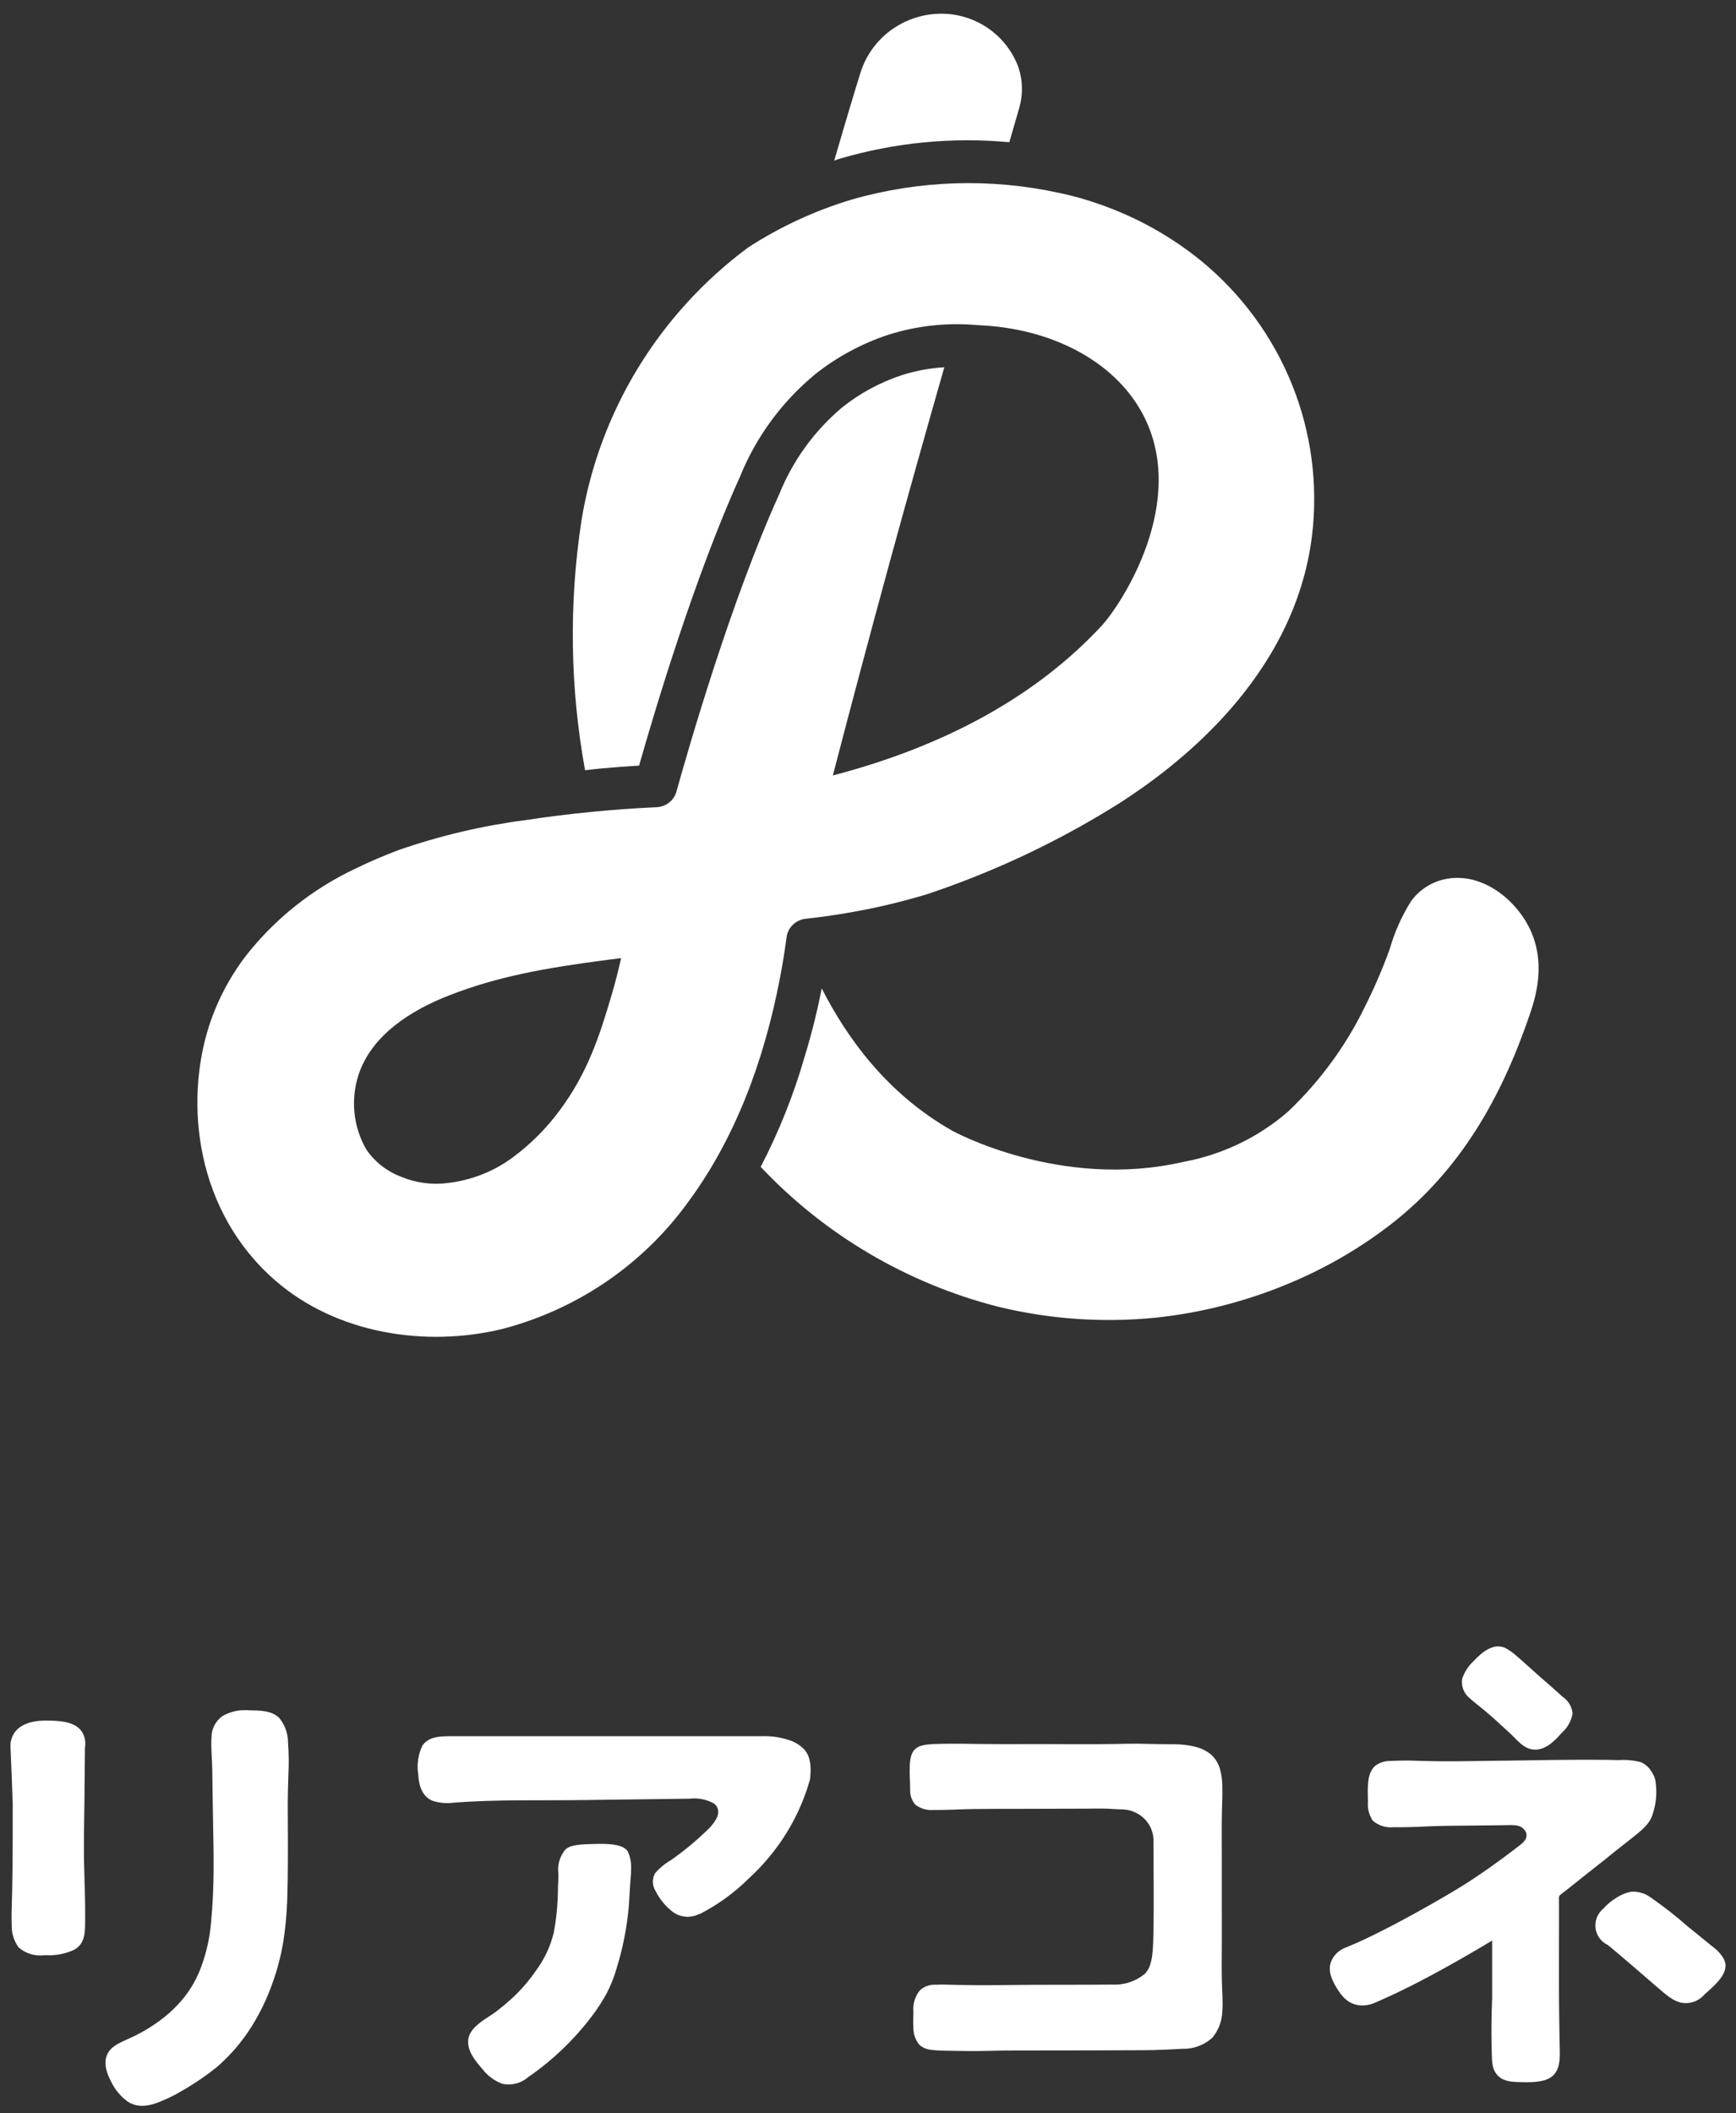
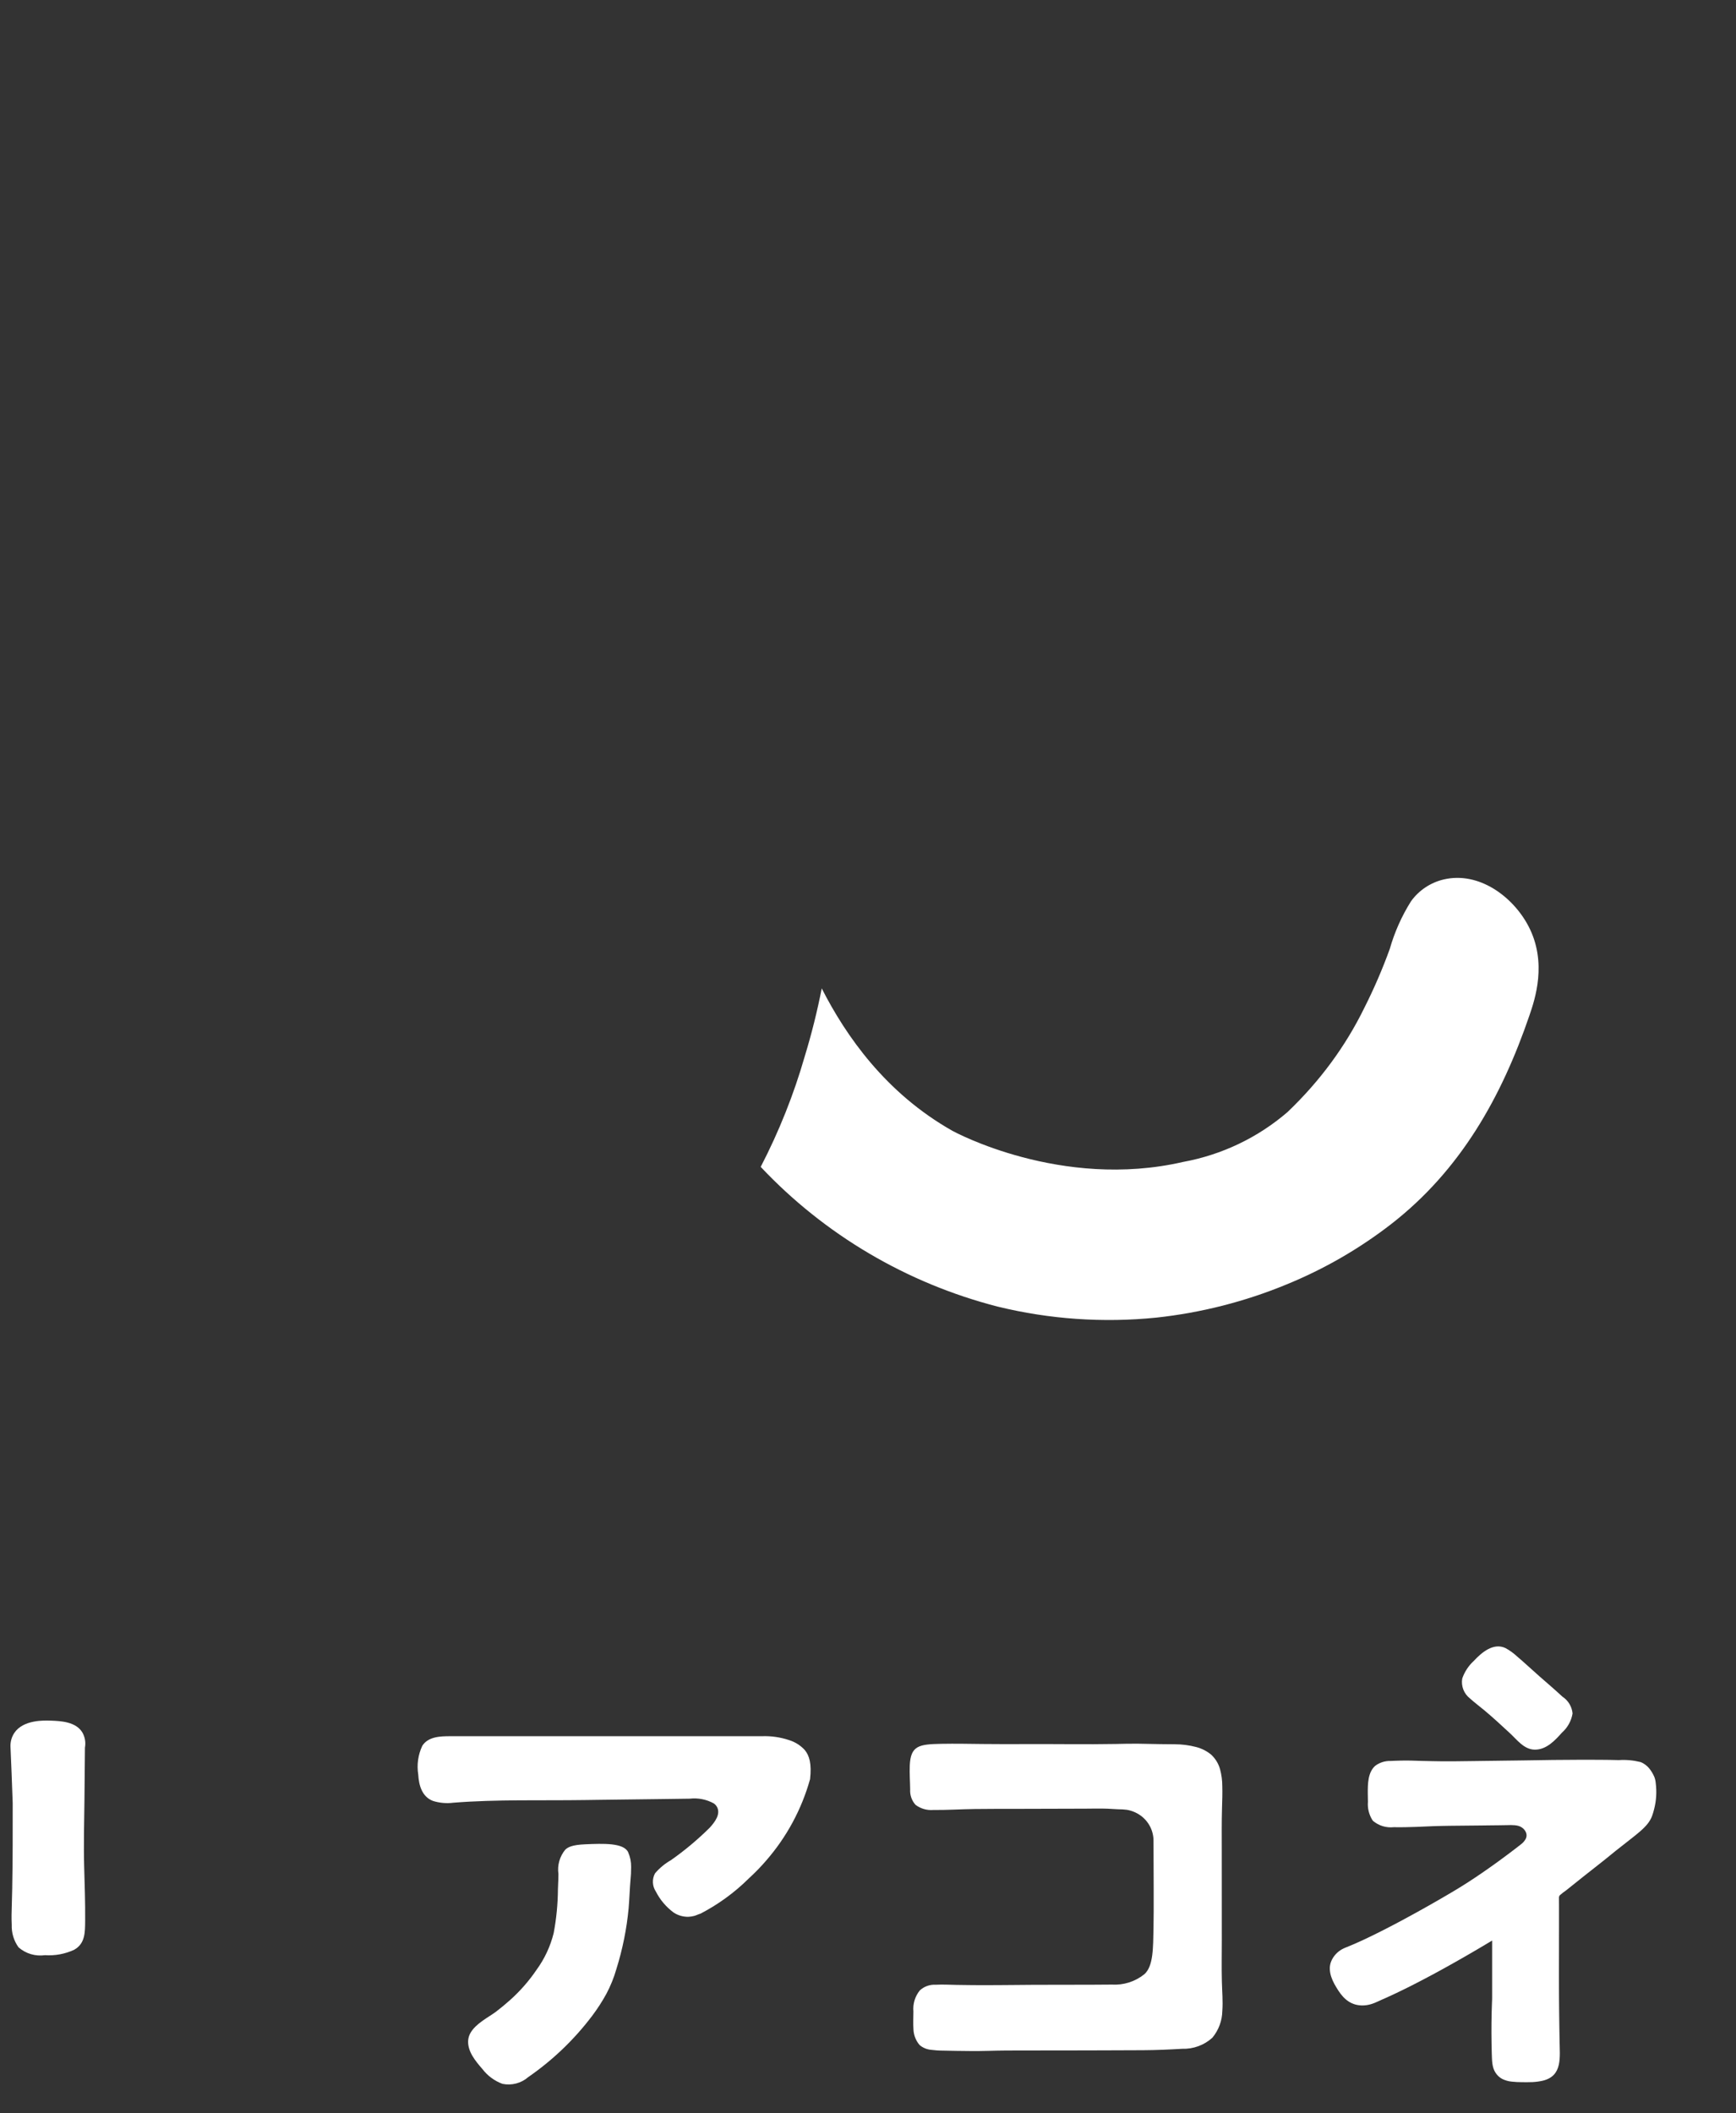
<svg xmlns="http://www.w3.org/2000/svg" width="83" height="101" viewBox="0 0 83 101" fill="none">
  <rect x="0" y="0" width="83" height="101" fill="#333333" stroke="none" />
-   <path d="M57.415 12.457C55.968 11.284 54.323 10.369 52.555 9.757C51.932 9.537 51.295 9.358 50.648 9.222C47.364 8.503 43.949 8.611 40.719 9.539C38.967 10.066 37.3 10.837 35.768 11.829C31.501 14.998 28.645 19.679 27.8 24.886C27.195 28.845 27.253 32.875 27.973 36.815C28.225 36.789 28.477 36.754 28.729 36.731C29.335 36.677 29.946 36.63 30.555 36.593C31.322 33.898 33.228 27.529 35.387 22.768C36.152 20.882 37.377 19.212 38.953 17.905C39.999 17.069 41.19 16.424 42.467 16.002C43.85 15.563 45.309 15.407 46.755 15.542C50.248 15.679 53.268 17.248 54.621 19.764C56.877 23.962 53.592 28.922 52.657 29.925C49.56 33.249 45.25 35.644 39.819 37.065C40.698 33.687 41.606 30.282 42.528 26.907C43.375 23.809 44.256 20.676 45.149 17.552C44.454 17.596 43.767 17.724 43.103 17.935C42.066 18.279 41.099 18.803 40.25 19.485C38.933 20.598 37.909 22.009 37.266 23.599C34.946 28.713 32.911 35.788 32.342 37.835C32.285 38.041 32.163 38.224 31.994 38.358C31.826 38.492 31.618 38.57 31.402 38.581C29.31 38.677 27.225 38.882 25.155 39.194C23.075 39.463 21.029 39.945 19.05 40.632C18.357 40.896 17.669 41.185 17.003 41.513C14.955 42.476 13.163 43.898 11.77 45.666C10.988 46.685 10.387 47.828 9.993 49.045C8.816 52.714 9.344 57.902 13.181 61.221C16.086 63.736 20.316 64.412 24.006 63.523C27.564 62.596 30.686 60.48 32.842 57.534C32.958 57.378 33.072 57.221 33.183 57.063C35.463 53.814 36.741 49.953 37.412 46.083C37.486 45.656 37.551 45.227 37.607 44.797C37.636 44.571 37.742 44.361 37.907 44.201C38.071 44.041 38.286 43.94 38.515 43.915C39.769 43.778 41.014 43.57 42.243 43.292C42.935 43.135 43.621 42.948 44.304 42.747C47.57 41.658 50.689 40.18 53.592 38.345C56.187 36.665 61.884 32.438 62.728 25.611C63.025 23.155 62.695 20.664 61.767 18.366C60.839 16.069 59.343 14.037 57.415 12.457V12.457ZM29.202 47.696C28.692 49.392 28.133 51.249 26.724 53.119C26.105 53.95 25.367 54.687 24.533 55.307C23.629 55.982 22.559 56.408 21.434 56.541C20.672 56.644 19.897 56.543 19.189 56.25C18.507 55.995 17.921 55.537 17.512 54.941C17.206 54.408 17.015 53.819 16.95 53.21C16.885 52.601 16.947 51.986 17.132 51.402C17.756 49.459 19.686 48.267 21.508 47.563C23.778 46.686 25.913 46.287 29.087 45.871C29.34 45.838 29.55 45.813 29.695 45.796C29.595 46.255 29.437 46.915 29.202 47.696Z" fill="white" />
-   <path d="M73.127 48.525C71.794 52.43 69.835 55.927 66.511 58.509C64.978 59.696 63.288 60.669 61.487 61.402C59.509 62.216 57.424 62.746 55.294 62.977C52.75 63.236 50.18 63.058 47.698 62.451C43.355 61.335 39.426 59.018 36.37 55.773C37.246 54.083 37.952 52.312 38.477 50.486C38.803 49.419 39.073 48.336 39.288 47.242C40.445 49.517 42.356 52.255 45.542 54.053C45.589 54.079 50.725 56.883 56.569 55.536C58.418 55.197 60.141 54.374 61.559 53.152L61.628 53.087C63.114 51.668 64.336 50.001 65.235 48.162C65.695 47.251 66.1 46.313 66.447 45.354C66.675 44.555 67.015 43.791 67.458 43.084C67.833 42.558 68.39 42.185 69.025 42.035C70.719 41.639 72.347 42.864 73.083 44.278C73.985 46.011 73.384 47.773 73.127 48.525Z" fill="white" />
-   <path d="M48.257 6.797C48.419 6.236 48.582 5.676 48.744 5.115C48.913 4.502 48.898 3.854 48.703 3.248C48.449 2.533 47.987 1.907 47.377 1.447C46.766 0.988 46.032 0.715 45.266 0.663C44.358 0.606 43.457 0.853 42.708 1.364C41.959 1.875 41.406 2.62 41.139 3.48C40.916 4.184 40.468 5.676 39.886 7.675C39.967 7.65 40.046 7.616 40.128 7.592C42.761 6.814 45.52 6.544 48.257 6.797Z" fill="white" />
+   <path d="M73.127 48.525C71.794 52.43 69.835 55.927 66.511 58.509C64.978 59.696 63.288 60.669 61.487 61.402C59.509 62.216 57.424 62.746 55.294 62.977C52.75 63.236 50.18 63.058 47.698 62.451C43.355 61.335 39.426 59.018 36.37 55.773C37.246 54.083 37.952 52.312 38.477 50.486C38.803 49.419 39.073 48.336 39.288 47.242C40.445 49.517 42.356 52.255 45.542 54.053C45.589 54.079 50.725 56.883 56.569 55.536C58.418 55.197 60.141 54.374 61.559 53.152C63.114 51.668 64.336 50.001 65.235 48.162C65.695 47.251 66.1 46.313 66.447 45.354C66.675 44.555 67.015 43.791 67.458 43.084C67.833 42.558 68.39 42.185 69.025 42.035C70.719 41.639 72.347 42.864 73.083 44.278C73.985 46.011 73.384 47.773 73.127 48.525Z" fill="white" />
  <path d="M36.443 82.984H36.255L35.724 82.984L34.903 82.984L33.843 82.984L32.596 82.984L31.215 82.984C30.727 82.984 30.238 82.984 29.75 82.984C29.252 82.985 28.753 82.985 28.255 82.985C27.763 82.985 27.271 82.985 26.779 82.985L25.377 82.985C24.95 82.985 24.524 82.985 24.098 82.985L22.996 82.985L22.122 82.985L21.527 82.985C21.052 82.985 20.475 83.001 20.191 83.442C19.988 83.873 19.921 84.354 19.997 84.823C20.025 85.335 20.18 85.886 20.705 86.08C21.019 86.177 21.351 86.206 21.677 86.164C23.756 85.998 25.879 86.068 27.973 86.036C28.07 86.035 28.166 86.034 28.263 86.032C28.355 86.031 28.447 86.029 28.538 86.028C29.575 86.013 30.611 86 31.647 85.989C32.085 85.985 32.533 85.979 32.974 85.971C33.374 85.925 33.779 86.004 34.13 86.199C34.193 86.243 34.244 86.3 34.281 86.367C34.461 86.704 34.191 87.075 33.935 87.355C33.362 87.924 32.741 88.444 32.079 88.909C31.789 89.074 31.531 89.288 31.316 89.541C31.243 89.677 31.209 89.83 31.217 89.984C31.224 90.137 31.274 90.286 31.36 90.415C31.56 90.807 31.85 91.149 32.206 91.412C32.418 91.553 32.67 91.625 32.925 91.616C33.017 91.611 33.108 91.597 33.196 91.573C33.297 91.546 33.392 91.492 33.492 91.466C34.336 91.028 35.109 90.466 35.784 89.8C35.804 89.781 35.819 89.767 35.83 89.756C36.116 89.494 36.386 89.215 36.638 88.921C37.617 87.795 38.331 86.469 38.73 85.038C38.813 84.301 38.697 83.91 38.474 83.642C38.273 83.424 38.017 83.262 37.732 83.173C37.317 83.034 36.88 82.97 36.443 82.984Z" fill="white" />
  <path d="M4.061 83.532C4.106 83.288 4.065 83.037 3.946 82.819C3.638 82.288 2.897 82.259 2.452 82.242C2.121 82.228 1.111 82.19 0.684 82.829C0.557 83.022 0.493 83.249 0.501 83.479L0.504 83.554C0.537 84.278 0.572 85.162 0.607 86.18C0.607 87.508 0.611 88.836 0.585 90.165L0.585 90.223C0.578 90.587 0.57 90.851 0.564 91.061C0.552 91.448 0.546 91.662 0.561 91.995C0.546 92.381 0.66 92.761 0.886 93.076C1.057 93.226 1.259 93.337 1.478 93.402C1.696 93.466 1.927 93.483 2.153 93.451C2.633 93.484 3.114 93.394 3.549 93.191C4.076 92.894 4.066 92.354 4.071 91.818C4.079 90.949 4.048 90.079 4.024 89.211C3.994 88.145 4.027 87.077 4.038 86.011C4.046 85.247 4.054 84.483 4.061 83.532Z" fill="white" />
-   <path d="M13.341 82.101C12.977 81.761 12.466 81.755 11.929 81.749C11.491 81.705 11.05 81.793 10.665 82.004C10.496 82.116 10.358 82.268 10.261 82.445C10.165 82.623 10.114 82.821 10.113 83.022C10.078 83.53 10.14 84.055 10.148 84.564C10.161 85.376 10.169 86.187 10.185 86.998C10.2 87.811 10.22 88.624 10.212 89.438C10.204 90.238 10.172 91.04 10.095 91.837C10.037 92.594 9.871 93.34 9.603 94.052C9.356 94.717 8.973 95.326 8.478 95.84C8.209 96.125 7.912 96.385 7.592 96.614C7.251 96.861 6.891 97.081 6.514 97.271C6.205 97.432 5.809 97.572 5.515 97.764C4.854 98.196 4.989 98.885 5.307 99.481C5.488 99.868 5.765 100.204 6.113 100.456C6.782 100.885 7.54 100.519 8.176 100.219C8.388 100.119 8.558 100.02 8.897 99.82C9.391 99.525 9.865 99.199 10.315 98.842L10.334 98.826C10.389 98.779 10.443 98.733 10.497 98.685C11.039 98.197 11.515 97.643 11.916 97.037C12.328 96.408 12.67 95.738 12.935 95.037C13.215 94.309 13.421 93.556 13.548 92.788C13.667 91.998 13.732 91.201 13.743 90.403C13.766 89.59 13.765 88.776 13.764 87.963C13.763 87.68 13.763 87.397 13.761 87.113C13.761 86.914 13.759 86.715 13.758 86.516C13.754 85.973 13.77 85.431 13.785 84.889C13.816 84.355 13.811 83.819 13.77 83.285C13.771 82.853 13.62 82.434 13.341 82.101Z" fill="white" />
  <path d="M27.984 88.151C27.327 88.179 27.146 88.298 27.027 88.407C26.894 88.568 26.796 88.755 26.74 88.955C26.683 89.155 26.669 89.365 26.699 89.571C26.698 89.659 26.698 89.745 26.694 89.827C26.687 89.987 26.681 90.147 26.675 90.306C26.67 91.005 26.602 91.703 26.473 92.39C26.316 93.026 26.037 93.625 25.649 94.156C25.289 94.686 24.864 95.17 24.384 95.599C24.161 95.797 23.947 95.974 23.73 96.141C23.636 96.212 23.52 96.288 23.398 96.367C22.967 96.647 22.431 96.997 22.385 97.507C22.337 98.044 22.736 98.516 23.068 98.898C23.312 99.217 23.643 99.46 24.022 99.601C24.239 99.646 24.463 99.64 24.677 99.584C24.891 99.528 25.089 99.423 25.255 99.279C26.424 98.471 27.455 97.484 28.308 96.355C28.56 96.021 28.787 95.671 28.988 95.305C29.191 94.925 29.352 94.525 29.471 94.111C29.766 93.169 29.962 92.199 30.055 91.217C30.075 90.974 30.089 90.729 30.103 90.485L30.121 90.167C30.126 90.079 30.134 89.987 30.142 89.892C30.165 89.673 30.176 89.453 30.175 89.233C30.178 88.991 30.129 88.751 30.032 88.528C29.815 88.074 28.841 88.115 27.984 88.151Z" fill="white" />
  <path d="M56.165 83.37C55.934 83.365 55.701 83.368 55.468 83.363C55.113 83.357 54.757 83.347 54.402 83.343C54.047 83.339 53.693 83.349 53.339 83.356C51.926 83.381 50.512 83.355 49.099 83.361C48.39 83.364 47.68 83.366 46.971 83.357C46.278 83.349 45.694 83.337 45 83.349C43.933 83.369 43.537 83.436 43.497 84.39C43.481 84.769 43.512 85.148 43.516 85.526C43.499 85.796 43.59 86.061 43.77 86.263C44.012 86.447 44.314 86.535 44.618 86.511C45.311 86.517 45.895 86.475 46.588 86.465C47.286 86.455 47.985 86.458 48.683 86.457L50.822 86.451L51.892 86.448C52.245 86.447 52.601 86.435 52.955 86.45C53.127 86.457 53.299 86.472 53.471 86.478C53.607 86.477 53.743 86.485 53.878 86.503C54.113 86.543 54.336 86.636 54.529 86.774C54.722 86.912 54.879 87.094 54.987 87.304C55.095 87.514 55.151 87.747 55.15 87.983C55.154 89.369 55.169 91.349 55.15 92.165C55.129 93.082 55.151 93.981 54.708 94.365C54.269 94.717 53.714 94.892 53.15 94.857C51.971 94.87 50.608 94.861 49.428 94.868C48.447 94.874 47.501 94.889 46.519 94.882C46.26 94.88 46 94.877 45.741 94.872C45.408 94.865 45.071 94.847 44.739 94.864C44.6 94.856 44.462 94.875 44.331 94.921C44.201 94.967 44.081 95.039 43.98 95.132C43.748 95.416 43.638 95.778 43.671 96.142C43.669 96.432 43.654 96.723 43.674 97.013C43.688 97.282 43.791 97.54 43.967 97.746C44.119 97.875 44.307 97.954 44.506 97.974C44.703 98 44.902 98.013 45.102 98.013C45.52 98.026 45.94 98.026 46.359 98.032C46.659 98.037 46.959 98.031 47.258 98.024C47.548 98.017 47.839 98.009 48.129 98.008C48.742 98.004 49.318 98.005 49.931 98.005C50.194 98.005 50.458 98.005 50.721 98.005C52.131 98.001 53.246 98.001 54.655 97.993C55.277 97.99 55.898 97.963 56.519 97.926C57.052 97.944 57.572 97.753 57.965 97.396C58.264 97.035 58.432 96.585 58.44 96.119C58.475 95.649 58.43 95.179 58.419 94.71C58.402 94.045 58.416 93.379 58.416 92.715C58.416 92.014 58.415 91.314 58.415 90.613L58.414 88.503C58.414 87.806 58.405 87.108 58.426 86.411C58.437 86.064 58.449 85.718 58.439 85.372C58.439 85.099 58.403 84.828 58.332 84.564C58.259 84.298 58.112 84.057 57.909 83.868C57.7 83.695 57.454 83.57 57.19 83.502C56.856 83.415 56.511 83.37 56.165 83.37Z" fill="white" />
  <path d="M70.985 81.761C71.398 82.107 71.793 82.474 72.188 82.839C72.532 83.156 72.871 83.632 73.395 83.628C73.943 83.624 74.347 83.185 74.683 82.81C74.951 82.572 75.128 82.25 75.186 81.898C75.171 81.737 75.12 81.582 75.037 81.443C74.954 81.305 74.84 81.186 74.704 81.097C74.343 80.763 73.97 80.443 73.6 80.12C73.241 79.806 72.895 79.477 72.53 79.169C72.365 79.015 72.18 78.882 71.981 78.774C71.401 78.496 70.832 78.991 70.466 79.384C70.213 79.615 70.022 79.906 69.911 80.228C69.88 80.406 69.899 80.588 69.964 80.756C70.029 80.924 70.14 81.071 70.283 81.182C70.502 81.381 70.758 81.572 70.985 81.761" fill="white" />
-   <path d="M81.159 92.455C81.006 92.332 80.853 92.208 80.7 92.085C80.138 91.588 79.546 91.125 78.928 90.698C78.658 90.492 78.32 90.393 77.98 90.418C77.741 90.466 77.514 90.558 77.31 90.689C77.063 90.836 76.84 91.02 76.65 91.234C76.515 91.347 76.411 91.491 76.347 91.653C76.284 91.816 76.262 91.991 76.285 92.164C76.308 92.337 76.374 92.501 76.478 92.642C76.582 92.783 76.72 92.895 76.88 92.97C76.88 92.97 77.626 93.583 79.135 94.897C79.781 95.459 79.972 95.604 80.358 95.719C80.562 95.761 80.774 95.748 80.971 95.682C81.169 95.616 81.344 95.499 81.48 95.342C81.868 94.983 82.574 94.439 82.494 93.86C82.466 93.731 82.413 93.608 82.336 93.5C82.203 93.312 82.038 93.148 81.847 93.018C81.393 92.646 81.166 92.46 81.159 92.455Z" fill="white" />
  <path d="M65.615 86.993C65.633 87.017 65.647 87.032 65.651 87.037C65.786 87.15 65.942 87.234 66.111 87.285C66.28 87.336 66.458 87.353 66.634 87.334C67.417 87.347 68.098 87.299 68.521 87.285C68.721 87.278 68.91 87.274 68.91 87.274C69.041 87.271 69.171 87.269 69.302 87.267C69.433 87.266 69.563 87.264 69.694 87.263C69.824 87.261 69.955 87.26 70.086 87.259C70.217 87.257 70.348 87.256 70.479 87.255C70.61 87.253 70.741 87.252 70.871 87.251C71.002 87.249 71.132 87.248 71.263 87.246C71.393 87.245 71.523 87.243 71.654 87.242C71.784 87.24 71.915 87.24 72.045 87.236C72.173 87.229 72.302 87.23 72.43 87.241C72.492 87.247 72.553 87.258 72.612 87.276C72.668 87.293 72.721 87.319 72.769 87.353C72.859 87.413 72.927 87.5 72.965 87.601C72.983 87.65 72.99 87.703 72.986 87.756C72.981 87.808 72.965 87.858 72.94 87.905C72.884 88.001 72.809 88.085 72.72 88.152C72.67 88.192 72.619 88.231 72.568 88.27C72.517 88.309 72.466 88.349 72.415 88.388C72.312 88.466 72.209 88.545 72.106 88.622C72.002 88.7 71.898 88.777 71.794 88.853C71.69 88.93 71.586 89.005 71.481 89.081C71.376 89.156 71.27 89.231 71.164 89.306C71.059 89.38 70.953 89.454 70.846 89.527C70.74 89.6 70.633 89.672 70.525 89.744C70.418 89.816 70.31 89.887 70.201 89.957C70.093 90.027 69.984 90.096 69.874 90.164C69.765 90.232 69.656 90.299 69.545 90.364C69.435 90.43 69.324 90.496 69.213 90.561C69.102 90.626 68.99 90.691 68.878 90.756C68.765 90.821 68.653 90.886 68.54 90.95C68.427 91.014 68.315 91.078 68.202 91.142C68.089 91.206 67.975 91.269 67.862 91.332C67.749 91.395 67.635 91.458 67.521 91.52C67.408 91.582 67.294 91.644 67.181 91.705C67.067 91.767 66.953 91.828 66.838 91.889C66.724 91.95 66.609 92.01 66.493 92.07C66.379 92.13 66.263 92.189 66.148 92.248C66.032 92.307 65.917 92.365 65.801 92.422C65.685 92.48 65.568 92.537 65.451 92.593C65.335 92.649 65.219 92.704 65.102 92.758C64.984 92.812 64.866 92.865 64.748 92.916C64.629 92.968 64.51 93.017 64.389 93.066C64.332 93.088 64.275 93.111 64.219 93.139C64.165 93.165 64.113 93.195 64.064 93.23C63.969 93.295 63.884 93.374 63.813 93.463C63.74 93.554 63.681 93.654 63.639 93.762C63.594 93.878 63.574 94.002 63.58 94.126C63.586 94.25 63.609 94.373 63.65 94.49C63.689 94.607 63.739 94.72 63.799 94.829C63.829 94.883 63.861 94.937 63.892 94.99C63.924 95.044 63.957 95.098 63.992 95.15C64.057 95.251 64.132 95.347 64.213 95.437C64.292 95.523 64.381 95.6 64.48 95.665C64.579 95.729 64.687 95.778 64.802 95.81C64.922 95.842 65.046 95.857 65.171 95.853C65.297 95.85 65.423 95.83 65.544 95.794C65.663 95.759 65.778 95.713 65.889 95.659C66.004 95.603 66.123 95.554 66.24 95.502C66.357 95.449 66.474 95.396 66.591 95.341C66.709 95.287 66.826 95.231 66.942 95.174C67.059 95.118 67.175 95.061 67.291 95.003C67.406 94.945 67.522 94.887 67.637 94.828C67.752 94.769 67.867 94.71 67.981 94.65C68.096 94.59 68.21 94.53 68.324 94.469C68.439 94.408 68.553 94.347 68.667 94.285C68.781 94.223 68.895 94.161 69.009 94.098C69.122 94.035 69.235 93.973 69.348 93.909C69.461 93.847 69.574 93.783 69.686 93.719C69.799 93.655 69.912 93.591 70.024 93.526C70.137 93.462 70.249 93.397 70.36 93.332C70.473 93.267 70.585 93.201 70.697 93.135C70.809 93.069 70.921 93.003 71.032 92.936C71.084 92.906 71.135 92.875 71.186 92.844L71.262 92.799L71.3 92.776L71.319 92.765L71.329 92.759C71.332 92.756 71.336 92.754 71.34 92.752C71.341 92.757 71.341 92.762 71.34 92.767V92.78V95.45C71.34 95.488 71.341 95.525 71.339 95.563C71.338 95.603 71.336 95.644 71.334 95.684C71.328 95.849 71.322 96.014 71.318 96.178C71.314 96.343 71.311 96.508 71.309 96.673C71.307 96.837 71.306 97.001 71.307 97.165C71.307 97.329 71.309 97.493 71.312 97.657C71.314 97.822 71.318 97.986 71.323 98.151C71.326 98.232 71.329 98.314 71.332 98.396C71.336 98.476 71.341 98.557 71.353 98.638C71.363 98.715 71.381 98.792 71.405 98.866C71.429 98.938 71.461 99.006 71.502 99.069C71.543 99.132 71.591 99.189 71.645 99.24C71.699 99.291 71.76 99.334 71.826 99.368C71.967 99.437 72.12 99.48 72.277 99.495C72.442 99.513 72.607 99.521 72.772 99.521C72.856 99.522 72.939 99.522 73.022 99.522C73.105 99.522 73.188 99.521 73.271 99.517C73.433 99.509 73.595 99.488 73.754 99.452C74.73 99.225 74.569 98.3 74.565 97.524C74.564 97.36 74.559 97.196 74.556 97.032C74.553 96.868 74.551 96.703 74.549 96.538C74.545 96.314 74.543 96.138 74.543 96.043C74.54 95.795 74.539 95.599 74.538 95.495C74.537 95.416 74.537 95.261 74.536 95.063C74.535 94.9 74.535 94.737 74.535 94.575C74.535 94.412 74.535 94.249 74.535 94.086C74.536 93.923 74.536 93.759 74.536 93.596C74.536 93.432 74.537 93.269 74.537 93.105C74.537 92.942 74.537 92.778 74.537 92.614C74.537 92.45 74.537 92.285 74.538 92.121C74.538 91.957 74.538 91.792 74.538 91.628C74.538 91.465 74.538 91.301 74.538 91.137C74.538 90.992 74.536 90.846 74.536 90.701C74.536 90.678 74.54 90.656 74.548 90.635C74.557 90.614 74.57 90.595 74.586 90.579C74.674 90.502 74.766 90.43 74.863 90.364C74.984 90.269 75.113 90.167 75.248 90.058C75.918 89.514 76.584 89.014 77.24 88.47C78.259 87.653 78.797 87.333 78.995 86.778C79.063 86.579 79.115 86.374 79.149 86.167C79.181 85.96 79.194 85.752 79.187 85.543C79.184 85.436 79.175 85.329 79.162 85.223C79.154 85.123 79.131 85.024 79.095 84.929C79.079 84.891 79.061 84.854 79.042 84.817C79.005 84.745 78.963 84.675 78.916 84.609C78.823 84.472 78.699 84.358 78.555 84.276C78.516 84.254 78.475 84.236 78.433 84.22C78.095 84.136 77.745 84.104 77.397 84.127C76.782 84.11 76.166 84.111 75.551 84.111C74.684 84.111 73.817 84.125 72.951 84.14C72.784 84.143 72.618 84.145 72.451 84.147L71.951 84.153L71.456 84.16L70.957 84.166L70.459 84.173L69.961 84.179C69.797 84.181 69.633 84.184 69.468 84.185C69.302 84.187 69.135 84.186 68.968 84.185C68.802 84.183 68.636 84.181 68.47 84.177C68.303 84.174 68.137 84.17 67.97 84.166C67.804 84.161 67.638 84.154 67.472 84.151C67.307 84.147 67.141 84.147 66.976 84.151C66.893 84.153 66.811 84.156 66.728 84.158C66.645 84.16 66.562 84.162 66.479 84.168C66.216 84.162 65.959 84.244 65.75 84.4C65.396 84.716 65.394 85.273 65.395 85.707C65.395 85.844 65.399 85.981 65.402 86.118C65.377 86.425 65.452 86.732 65.615 86.993Z" fill="white" />
</svg>